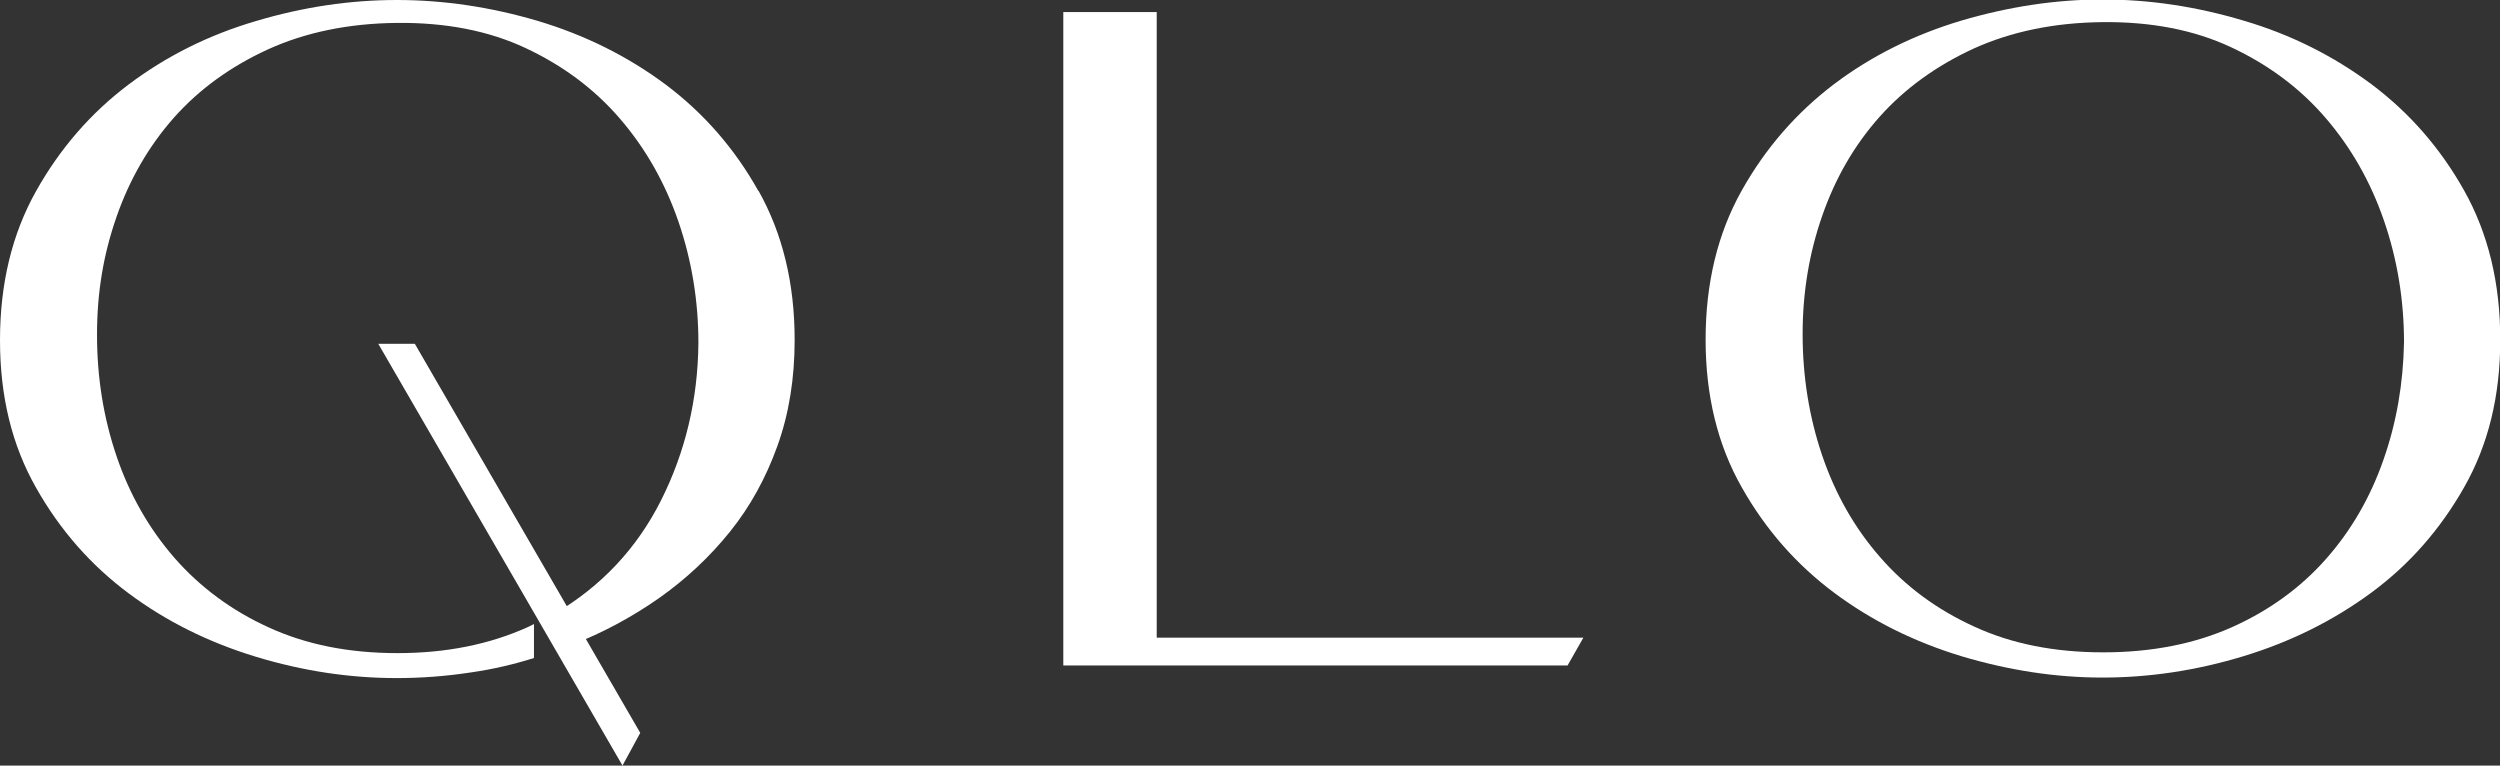
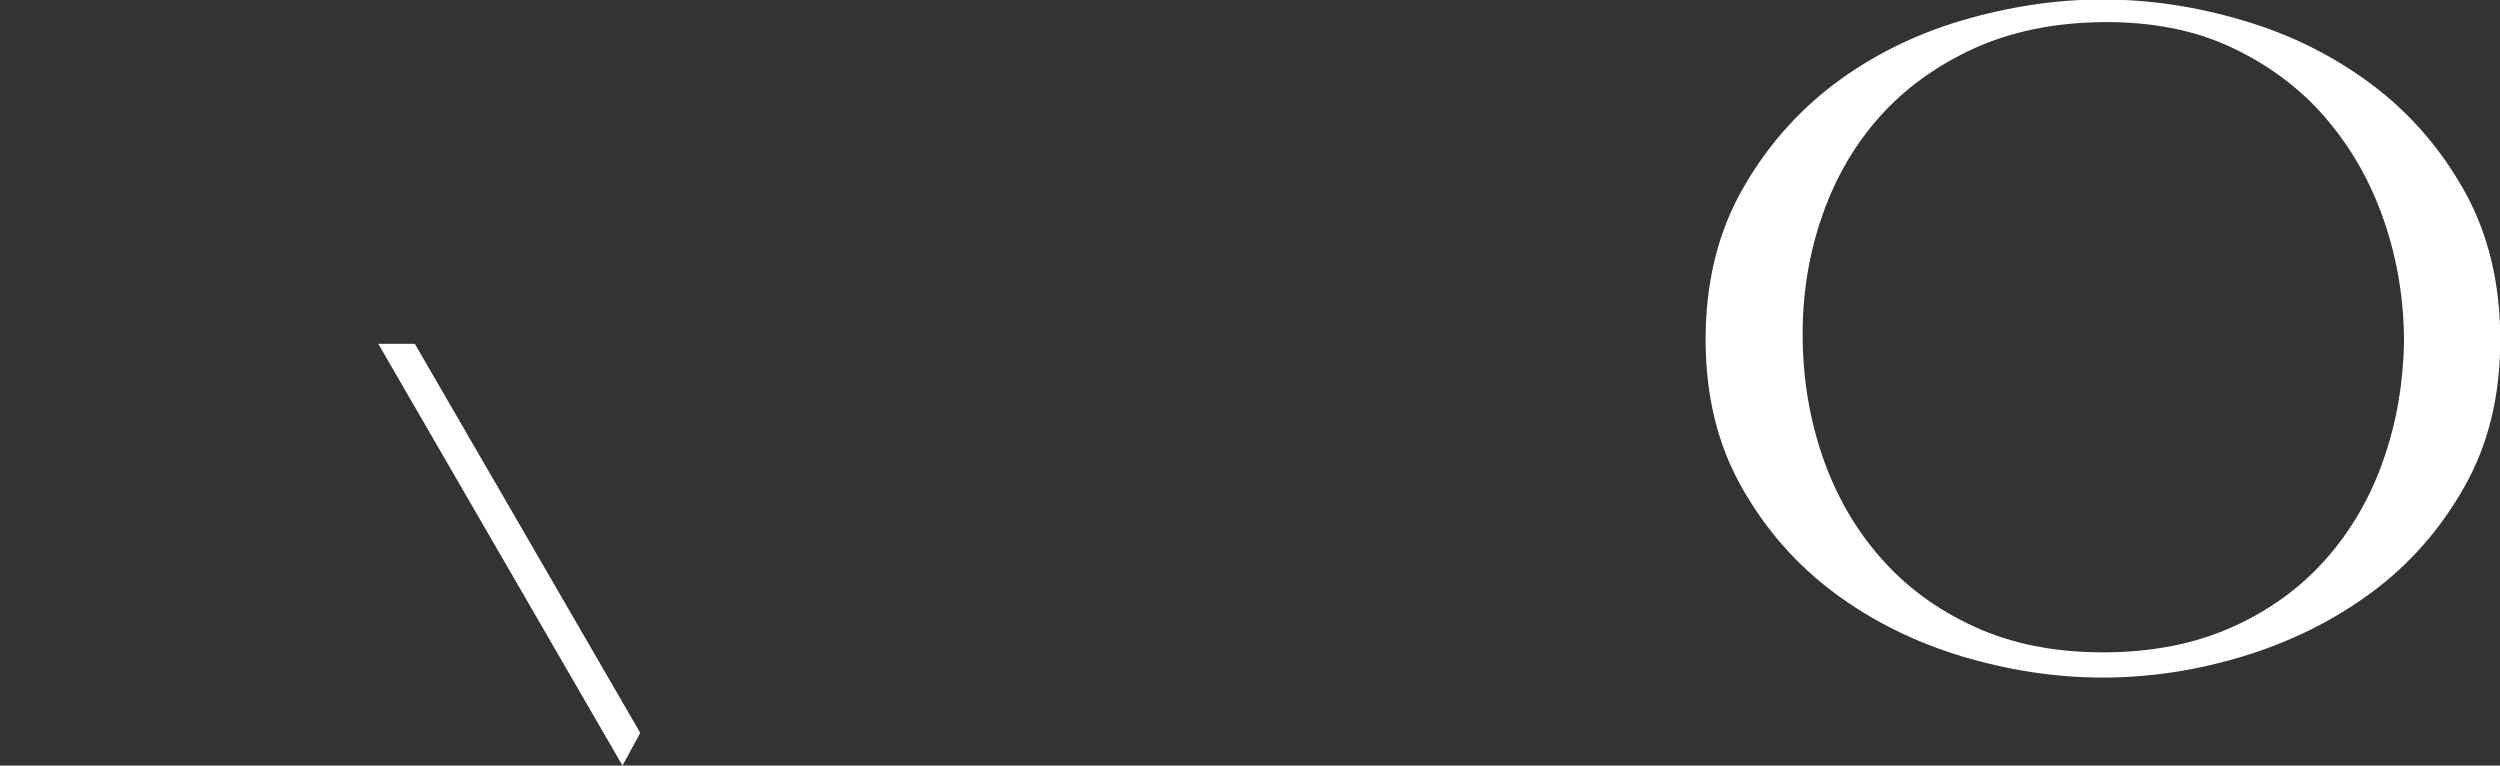
<svg xmlns="http://www.w3.org/2000/svg" id="_Слой_1" data-name="Слой 1" viewBox="0 0 97.15 29.75">
  <rect x="0" y="0" width="97.15" height="29.75" fill="#333333" stroke="none" />
  <defs>
    <style> .cls-1 { fill: #fff; } </style>
  </defs>
-   <path class="cls-1" d="M60.91,25.86h-19.59V.47h3.63V24.78h16.58l-.62,1.09Z" />
  <path class="cls-1" d="M66.28,13.2c0-2.2,.47-4.13,1.4-5.79,.93-1.66,2.13-3.03,3.59-4.14,1.46-1.1,3.11-1.92,4.95-2.47,1.84-.54,3.66-.82,5.48-.82s3.64,.27,5.48,.82c1.84,.54,3.49,1.37,4.97,2.47,1.47,1.1,2.68,2.48,3.61,4.14,.93,1.66,1.4,3.59,1.4,5.79s-.47,4.09-1.4,5.73c-.93,1.64-2.13,3.01-3.61,4.1-1.48,1.09-3.13,1.91-4.97,2.47-1.84,.56-3.66,.83-5.48,.83s-3.64-.28-5.48-.83c-1.84-.56-3.49-1.38-4.95-2.47-1.46-1.09-2.66-2.45-3.59-4.1-.93-1.64-1.4-3.55-1.4-5.73Zm3.77-.22c0,1.64,.25,3.22,.76,4.72,.51,1.5,1.26,2.82,2.25,3.95,.99,1.14,2.21,2.04,3.66,2.7,1.45,.67,3.12,1,5.01,1s3.55-.33,5.01-.98c1.45-.65,2.67-1.54,3.65-2.65,.98-1.11,1.72-2.39,2.23-3.85,.51-1.45,.77-2.97,.8-4.57,0-1.64-.26-3.22-.78-4.73-.52-1.51-1.28-2.84-2.27-3.99-.99-1.15-2.21-2.06-3.66-2.74-1.45-.68-3.12-1-5.01-.98-1.89,.02-3.55,.37-5.01,1.03-1.45,.67-2.67,1.55-3.65,2.65-.98,1.1-1.72,2.38-2.23,3.85-.51,1.46-.76,2.99-.76,4.59Z" />
-   <path class="cls-1" d="M29.47,7.42c-.93-1.66-2.13-3.03-3.61-4.14-1.48-1.1-3.13-1.92-4.97-2.47C19.06,.27,17.23,0,15.42,0s-3.64,.27-5.48,.82c-1.84,.54-3.49,1.37-4.95,2.47-1.46,1.1-2.66,2.48-3.59,4.14-.93,1.66-1.4,3.59-1.4,5.79s.47,4.09,1.4,5.73c.93,1.65,2.13,3.01,3.59,4.1,1.46,1.09,3.11,1.91,4.95,2.47,1.84,.56,3.66,.83,5.48,.83,.94,0,1.9-.07,2.88-.22,.84-.12,1.66-.31,2.45-.56v-1.32l-.22,.11c-1.5,.68-3.19,1.02-5.08,1.02s-3.55-.33-5.01-1c-1.45-.66-2.67-1.57-3.66-2.7-.99-1.14-1.74-2.45-2.25-3.95-.51-1.5-.76-3.07-.76-4.72s.25-3.13,.76-4.59c.51-1.46,1.25-2.74,2.23-3.85,.98-1.1,2.19-1.98,3.65-2.65,1.45-.66,3.12-1.01,5.01-1.03,1.89-.02,3.56,.3,5.01,.98,1.45,.68,2.67,1.59,3.66,2.74,.99,1.15,1.75,2.48,2.27,3.99,.52,1.51,.78,3.09,.78,4.73-.02,2.2-.51,4.24-1.45,6.11-.94,1.87-2.32,3.34-4.14,4.41l-.04,.02h.43v1.29l.3-.11c1.18-.46,2.3-1.06,3.36-1.8,1.05-.74,1.97-1.6,2.76-2.58,.79-.98,1.4-2.09,1.85-3.34,.45-1.25,.67-2.62,.67-4.12,0-2.2-.47-4.13-1.4-5.79Z" />
  <polygon class="cls-1" points="24.88 28.48 16.12 13.36 14.7 13.36 24.19 29.75 24.88 28.48" />
</svg>